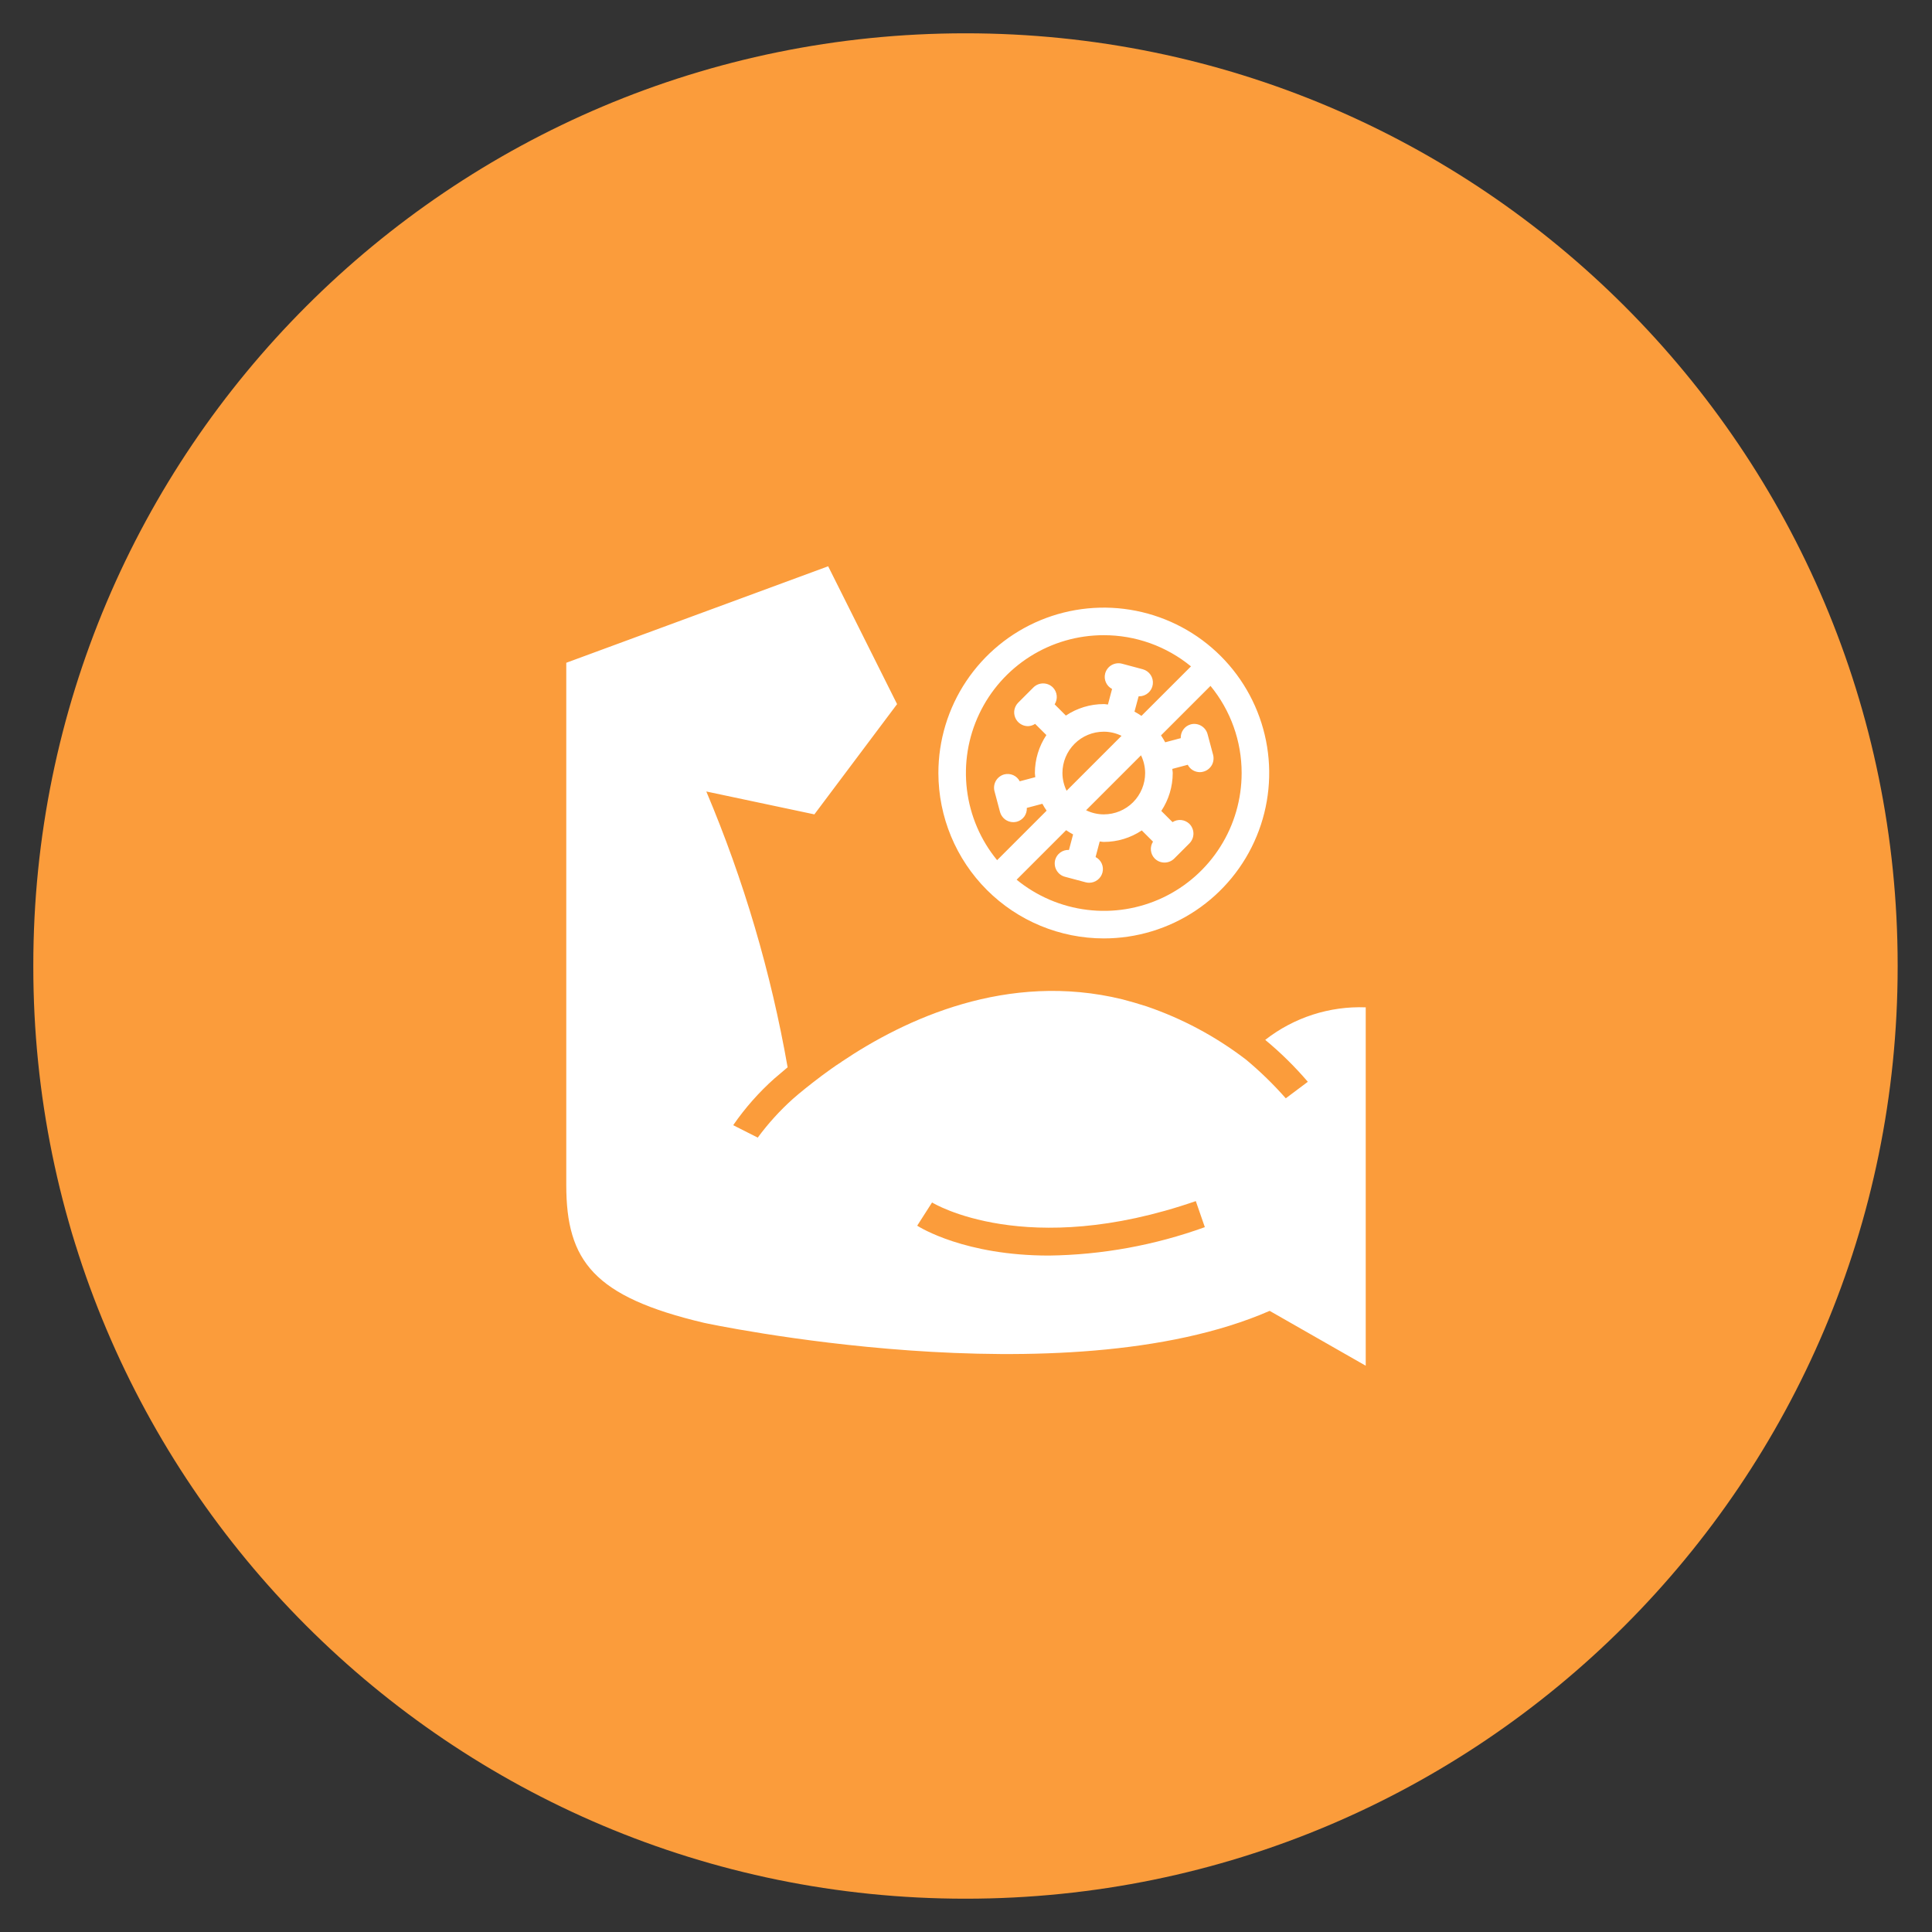
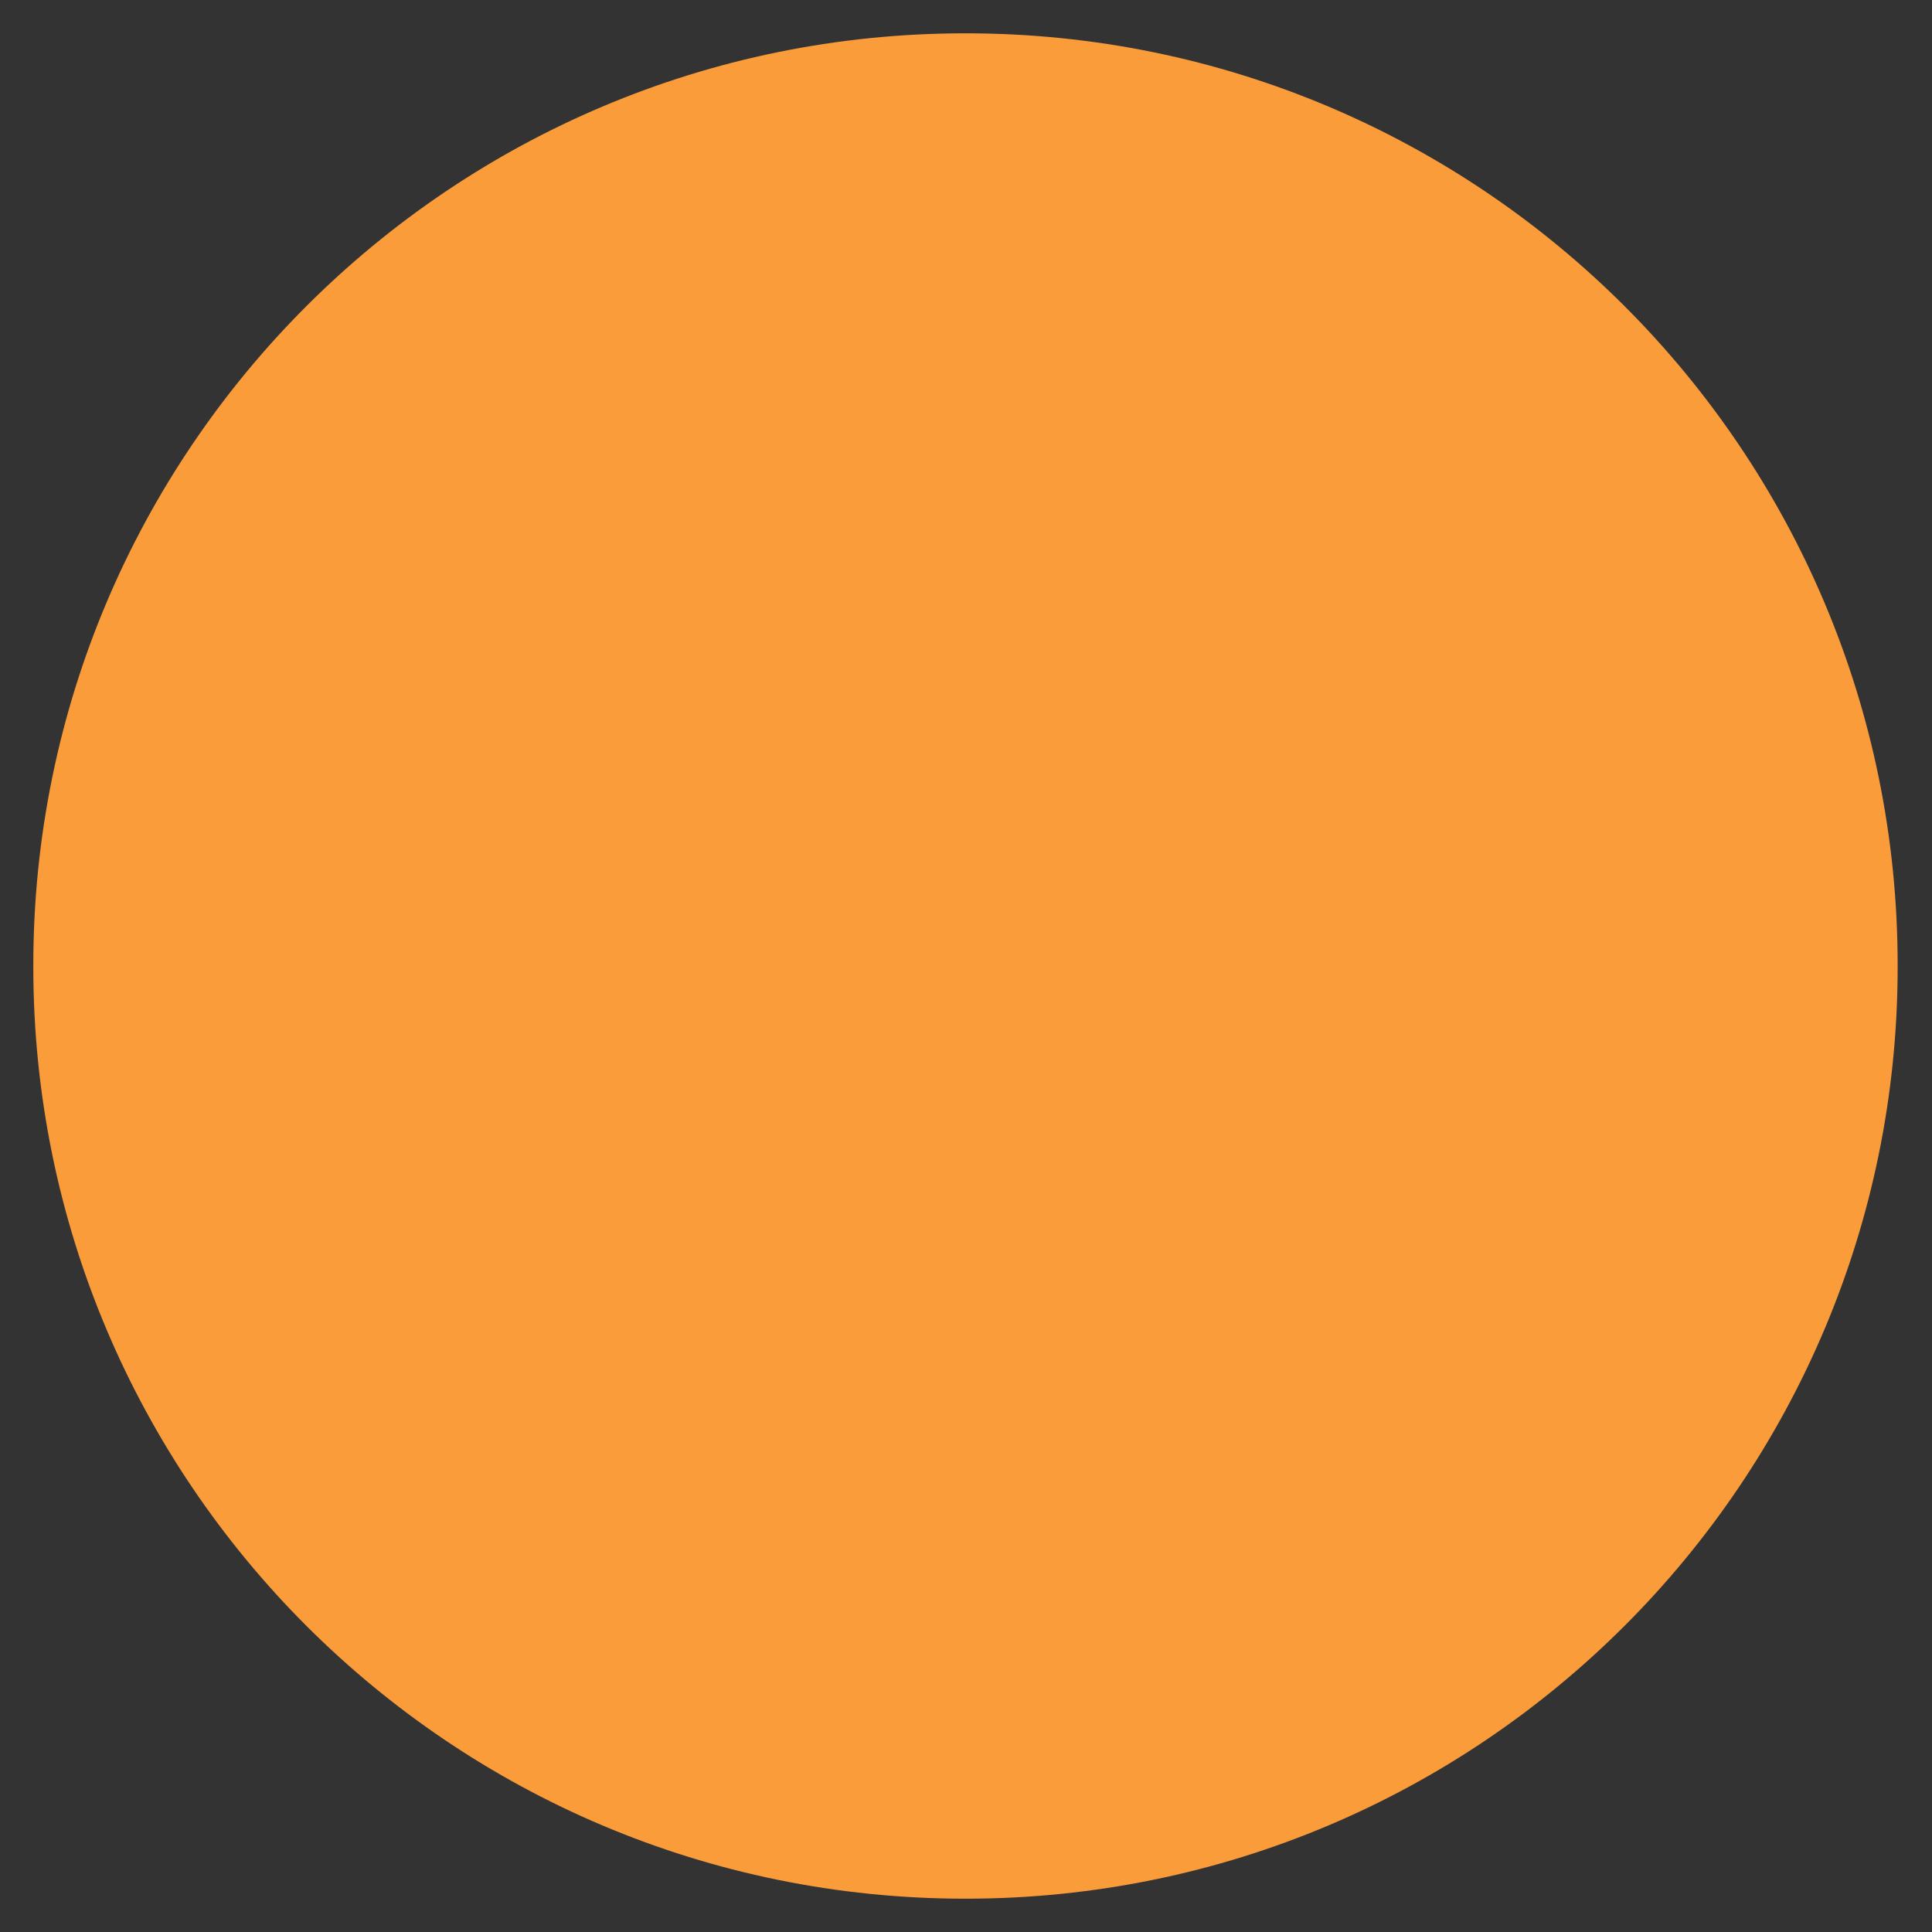
<svg xmlns="http://www.w3.org/2000/svg" width="58" height="58" viewBox="0 0 58 58" fill="none">
  <rect x="0" y="0" width="58" height="58" fill="#333333" stroke="none" />
  <path fill-rule="evenodd" clip-rule="evenodd" d="M28.978 1H28.99C44.442 1 56.969 13.526 56.969 28.978V29.022C56.969 44.474 44.442 57 28.99 57H28.978C13.526 57 1 44.474 1 29.022V28.978C1 13.526 13.526 1 28.978 1Z" fill="#FB9C3B" />
-   <path fill-rule="evenodd" clip-rule="evenodd" d="M39.262 32.476C38.872 32.021 38.445 31.6 37.983 31.218C38.842 30.546 39.911 30.2 41 30.241V41L38.116 39.353C31.942 42.043 21.138 39.713 21.138 39.713C17.828 38.931 17 37.859 17 35.575V19.897L24.862 17L26.931 21.138L24.448 24.448L21.204 23.761C22.328 26.421 23.147 29.198 23.645 32.041C23.492 32.17 23.36 32.281 23.244 32.381C22.779 32.796 22.365 33.266 22.011 33.779L22.748 34.152C23.058 33.731 23.41 33.343 23.799 32.993C24.014 32.803 24.308 32.567 24.659 32.302C24.691 32.279 24.723 32.255 24.756 32.231C24.819 32.185 24.884 32.137 24.949 32.091C25.048 32.021 25.148 31.95 25.255 31.884C25.258 31.884 25.259 31.883 25.26 31.88C25.261 31.879 25.262 31.877 25.263 31.876C27.175 30.589 30.245 29.157 33.697 30.001C33.937 30.063 34.177 30.134 34.421 30.212C35.487 30.576 36.487 31.11 37.383 31.793C37.388 31.798 37.394 31.802 37.4 31.805C37.83 32.163 38.231 32.553 38.6 32.972L39.262 32.476ZM27.535 36.796C27.618 36.85 28.973 37.693 31.489 37.693C33.086 37.672 34.668 37.383 36.17 36.84L35.899 36.058C30.802 37.822 28.009 36.117 27.981 36.099L27.535 36.796ZM35.895 27.336C35.079 27.881 34.119 28.172 33.137 28.172C31.82 28.171 30.558 27.648 29.627 26.717C28.696 25.786 28.173 24.523 28.171 23.207C28.171 22.225 28.462 21.265 29.008 20.448C29.554 19.632 30.329 18.995 31.236 18.619C32.144 18.244 33.142 18.145 34.105 18.337C35.069 18.529 35.953 19.001 36.648 19.696C37.342 20.39 37.815 21.275 38.007 22.238C38.199 23.201 38.1 24.2 37.724 25.107C37.349 26.015 36.712 26.79 35.895 27.336ZM36.635 25.419C37.054 24.758 37.275 23.99 37.275 23.207C37.276 22.253 36.945 21.328 36.34 20.591L34.854 22.077C34.9 22.144 34.942 22.213 34.98 22.284L35.447 22.16C35.443 22.067 35.47 21.976 35.524 21.901C35.578 21.826 35.656 21.771 35.746 21.746C35.852 21.718 35.965 21.733 36.059 21.788C36.154 21.843 36.224 21.933 36.252 22.039L36.418 22.66C36.432 22.712 36.435 22.767 36.428 22.821C36.421 22.875 36.404 22.927 36.377 22.974C36.349 23.021 36.313 23.062 36.27 23.095C36.227 23.128 36.178 23.152 36.125 23.166C36.09 23.176 36.054 23.181 36.018 23.181C35.943 23.18 35.87 23.159 35.806 23.12C35.743 23.081 35.691 23.025 35.657 22.959L35.193 23.083C35.194 23.101 35.197 23.118 35.199 23.136C35.203 23.16 35.206 23.183 35.206 23.207C35.206 23.612 35.087 24.007 34.863 24.345L35.2 24.681C35.278 24.631 35.37 24.609 35.462 24.618C35.555 24.628 35.641 24.669 35.707 24.733C35.784 24.811 35.828 24.916 35.828 25.026C35.828 25.136 35.784 25.241 35.707 25.319L35.252 25.774C35.213 25.812 35.168 25.843 35.117 25.864C35.067 25.884 35.013 25.895 34.959 25.895C34.904 25.895 34.851 25.884 34.8 25.864C34.75 25.843 34.705 25.812 34.666 25.774C34.601 25.708 34.561 25.622 34.551 25.529C34.542 25.437 34.564 25.345 34.614 25.267L34.277 24.93C33.94 25.155 33.544 25.275 33.138 25.275C33.113 25.275 33.09 25.271 33.066 25.268C33.049 25.266 33.032 25.263 33.014 25.262L32.89 25.729C32.972 25.771 33.038 25.841 33.075 25.925C33.113 26.01 33.12 26.104 33.097 26.194C33.074 26.282 33.022 26.36 32.95 26.415C32.877 26.471 32.789 26.501 32.698 26.501C32.661 26.501 32.626 26.496 32.591 26.487L31.97 26.321C31.917 26.307 31.868 26.283 31.825 26.25C31.782 26.217 31.746 26.175 31.719 26.128C31.691 26.081 31.674 26.029 31.667 25.975C31.66 25.922 31.663 25.867 31.677 25.814C31.702 25.725 31.756 25.647 31.832 25.592C31.907 25.538 31.998 25.511 32.091 25.516L32.215 25.05C32.143 25.011 32.073 24.969 32.006 24.923L30.52 26.409C31.126 26.905 31.86 27.219 32.638 27.314C33.415 27.41 34.203 27.282 34.911 26.947C35.619 26.611 36.217 26.082 36.635 25.419ZM31.895 23.207C31.896 23.392 31.939 23.573 32.02 23.739L33.669 22.09C33.503 22.009 33.321 21.966 33.137 21.966C32.807 21.966 32.492 22.096 32.259 22.329C32.026 22.562 31.895 22.878 31.895 23.207ZM34.378 23.207C34.377 23.023 34.335 22.841 34.254 22.675L32.605 24.324C32.77 24.405 32.952 24.448 33.137 24.448C33.466 24.448 33.782 24.318 34.015 24.085C34.247 23.852 34.378 23.536 34.378 23.207ZM35.754 20.005C35.016 19.399 34.091 19.068 33.137 19.069C32.353 19.068 31.586 19.29 30.924 19.708C30.262 20.127 29.732 20.724 29.397 21.432C29.061 22.14 28.933 22.928 29.028 23.706C29.123 24.483 29.437 25.218 29.934 25.823L31.42 24.337C31.374 24.271 31.331 24.201 31.293 24.13L30.826 24.254C30.831 24.347 30.804 24.438 30.75 24.514C30.695 24.589 30.617 24.643 30.528 24.668C30.493 24.677 30.457 24.682 30.421 24.682C30.33 24.682 30.241 24.652 30.169 24.597C30.097 24.541 30.045 24.463 30.021 24.376L29.856 23.755C29.828 23.649 29.842 23.536 29.897 23.441C29.952 23.346 30.042 23.277 30.148 23.248C30.238 23.225 30.333 23.233 30.417 23.27C30.502 23.308 30.571 23.373 30.613 23.455L31.08 23.331C31.079 23.313 31.077 23.296 31.074 23.278C31.071 23.254 31.068 23.231 31.068 23.207C31.068 22.802 31.188 22.405 31.413 22.067L31.075 21.731C31.012 21.773 30.938 21.797 30.861 21.8C30.779 21.8 30.699 21.776 30.631 21.73C30.562 21.685 30.509 21.62 30.478 21.544C30.447 21.469 30.438 21.385 30.454 21.305C30.471 21.225 30.51 21.151 30.568 21.093L31.023 20.638C31.101 20.56 31.206 20.517 31.316 20.517C31.426 20.517 31.531 20.56 31.609 20.638C31.673 20.704 31.714 20.79 31.723 20.882C31.733 20.974 31.711 21.067 31.661 21.145L31.998 21.482C32.335 21.257 32.731 21.137 33.136 21.137C33.162 21.137 33.185 21.14 33.209 21.144C33.226 21.146 33.243 21.149 33.261 21.15L33.385 20.683C33.303 20.64 33.237 20.571 33.2 20.486C33.162 20.402 33.154 20.307 33.178 20.218C33.206 20.112 33.276 20.021 33.37 19.967C33.465 19.912 33.578 19.897 33.684 19.925L34.305 20.091C34.402 20.117 34.486 20.177 34.542 20.26C34.598 20.344 34.621 20.445 34.608 20.544C34.595 20.644 34.547 20.735 34.471 20.801C34.396 20.867 34.299 20.904 34.199 20.904H34.182L34.058 21.364C34.13 21.402 34.2 21.445 34.267 21.491L35.754 20.005Z" fill="white" />
</svg>